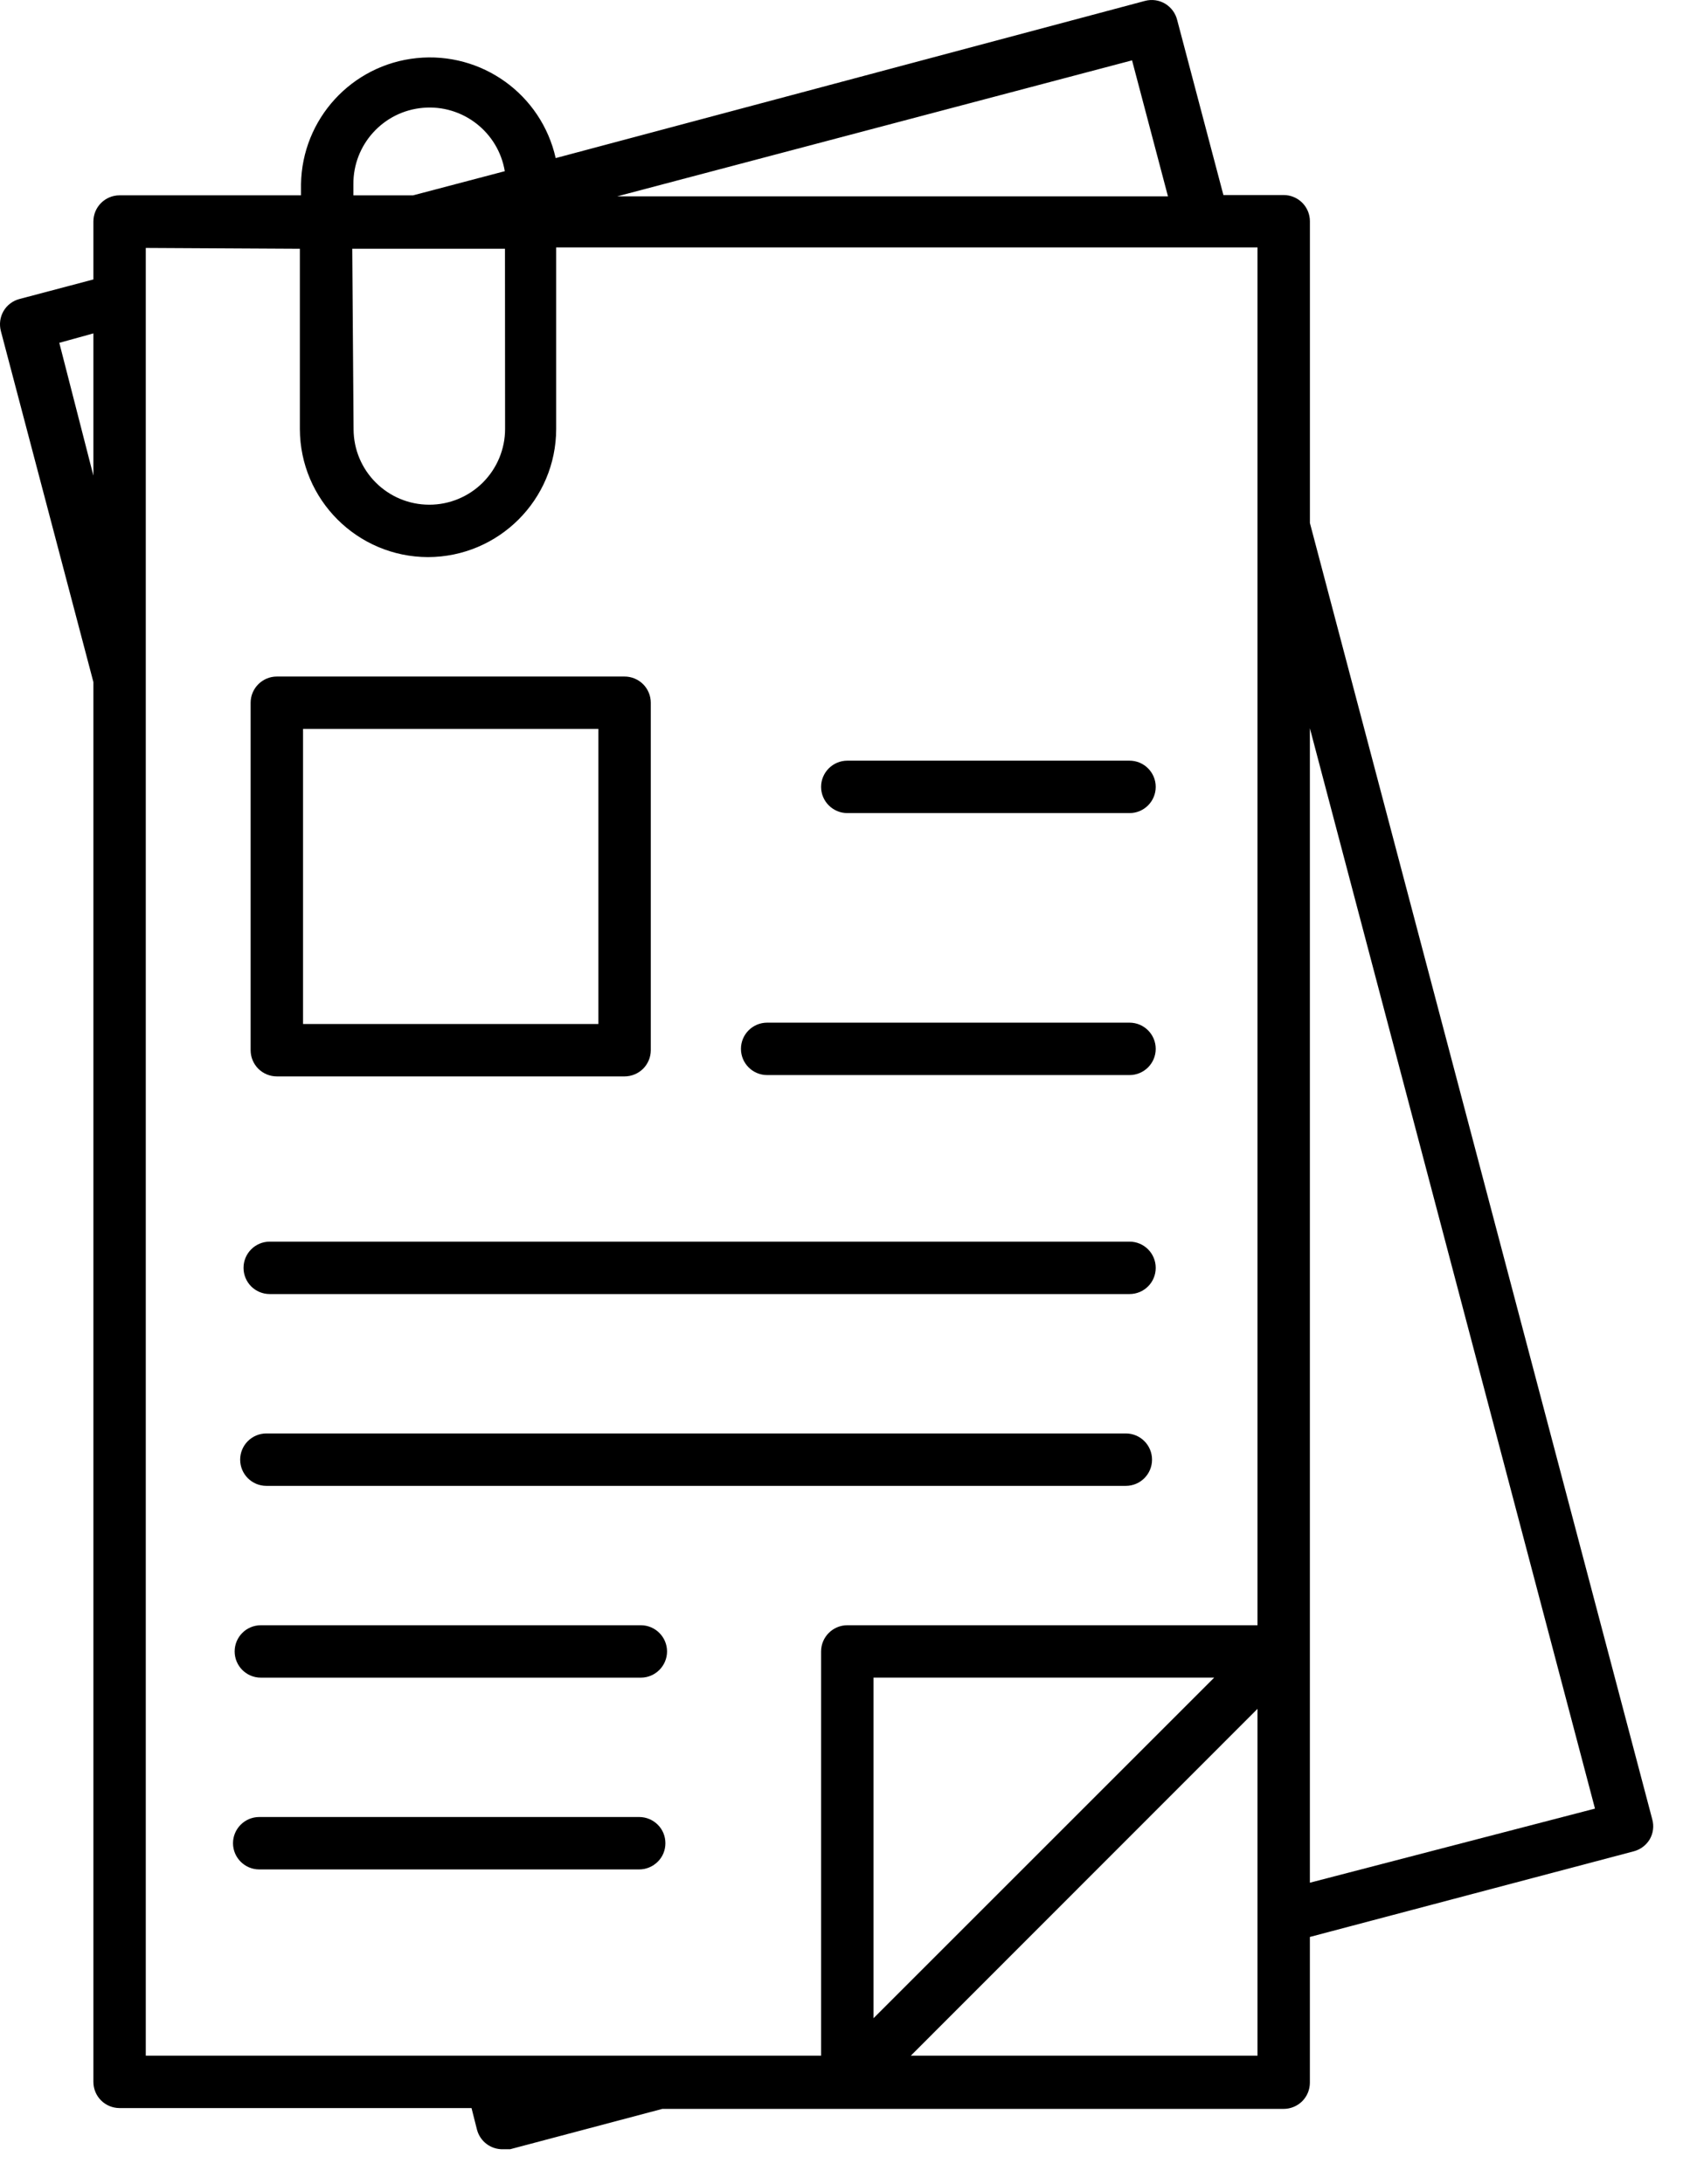
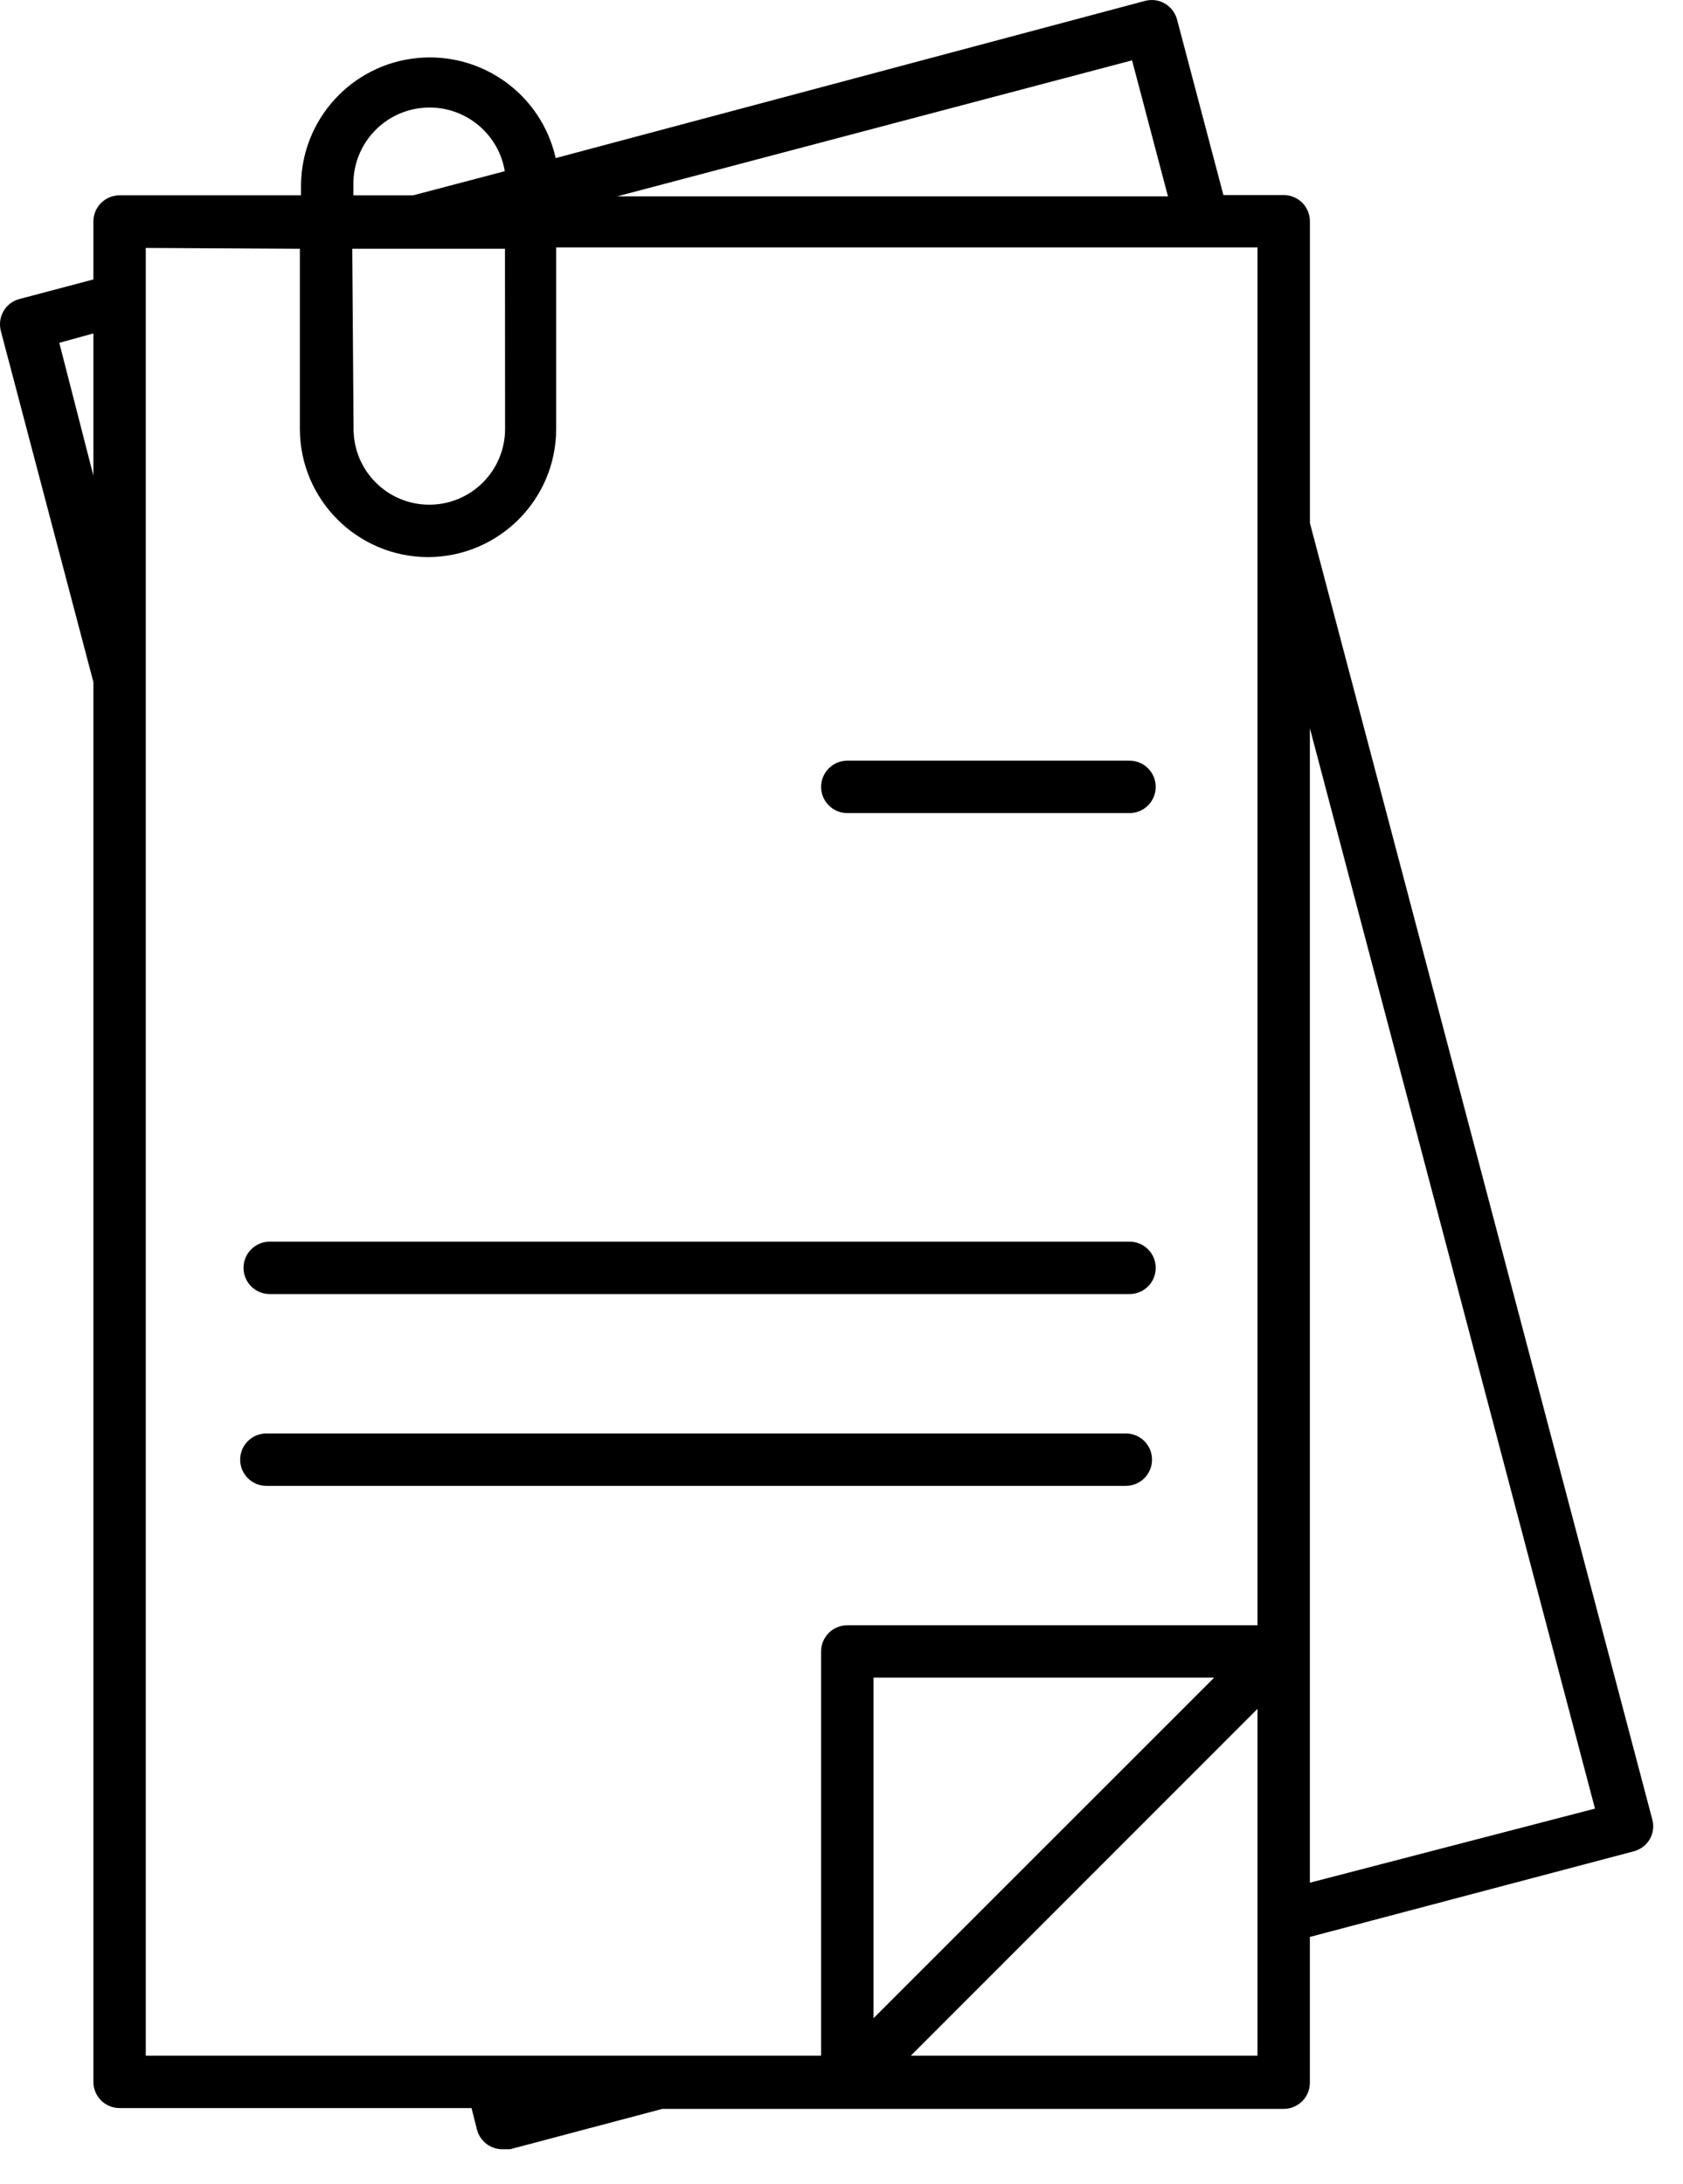
<svg xmlns="http://www.w3.org/2000/svg" version="1.1" width="47px" height="61px" viewBox="0 0 47.0 61.0">
  <defs>
    <clipPath id="i0">
      <path d="M1600,0 L1600,4674 L0,4674 L0,0 L1600,0 Z" />
    </clipPath>
    <clipPath id="i1">
      <path d="M31.975,0.025 C32.167,-0.026 32.37,0.002 32.541,0.105 C32.71,0.208 32.83,0.374 32.876,0.565 L34.165,5.448 L35.849,5.448 C36.04,5.448 36.229,5.525 36.366,5.662 C36.503,5.8 36.581,5.985 36.581,6.18 L36.581,14.61 L46.142,50.821 C46.194,51.01 46.168,51.21 46.071,51.378 C45.971,51.544 45.811,51.664 45.625,51.713 L36.58,54.105 L36.58,58.176 C36.58,58.371 36.503,58.556 36.366,58.694 C36.229,58.831 36.04,58.908 35.849,58.908 L18.496,58.908 L14.246,60.035 L14.054,60.035 C13.714,60.046 13.411,59.823 13.322,59.494 L13.168,58.885 L3.34,58.885 C3.145,58.885 2.959,58.808 2.822,58.671 C2.685,58.534 2.608,58.348 2.608,58.153 L2.608,19.052 L0.024,9.247 C-0.025,9.058 0.001,8.858 0.098,8.69 C0.195,8.524 0.356,8.401 0.544,8.352 L2.608,7.806 L2.608,6.188 C2.608,5.782 2.937,5.456 3.34,5.456 L8.406,5.456 L8.406,5.148 C8.434,3.324 9.821,1.809 11.636,1.623 C13.451,1.437 15.118,2.635 15.518,4.416 Z M35.117,6.911 L15.532,6.911 L15.532,11.983 C15.529,13.958 13.928,15.556 11.953,15.562 C9.977,15.556 8.379,13.958 8.374,11.983 L8.374,6.949 L4.071,6.926 L4.071,57.422 L22.93,57.422 L22.93,46.13 C22.93,45.727 23.259,45.398 23.662,45.398 L35.117,45.398 L35.117,6.911 Z M35.117,47.734 L25.435,57.422 L35.117,57.422 L35.117,47.734 Z M33.908,46.861 L24.394,46.861 L24.394,56.375 L33.908,46.861 Z M36.58,20.342 L36.58,52.59 L44.542,50.52 L36.58,20.342 Z M14.102,6.949 L9.837,6.949 L9.874,11.983 C9.874,13.152 10.821,14.098 11.99,14.098 C12.55,14.098 13.088,13.875 13.485,13.478 C13.882,13.08 14.105,12.543 14.105,11.983 L14.102,6.949 Z M2.608,9.313 L1.656,9.576 L2.608,13.286 L2.608,9.313 Z M31.614,1.686 L17.235,5.485 L32.617,5.485 L31.614,1.686 Z M11.97,3.004 L11.812,3.012 C10.706,3.107 9.86,4.039 9.869,5.148 L9.869,5.457 L11.535,5.457 L14.097,4.782 C13.914,3.687 12.919,2.915 11.812,3.012 Z" />
    </clipPath>
    <clipPath id="i2">
-       <path d="M10.443,0 C10.637,0 10.823,0.077 10.961,0.214 C11.098,0.352 11.175,0.537 11.175,0.732 L11.175,10.437 C11.175,10.632 11.098,10.817 10.961,10.955 C10.823,11.092 10.637,11.169 10.443,11.169 L0.732,11.169 C0.537,11.169 0.352,11.092 0.214,10.955 C0.077,10.817 0,10.632 0,10.437 L0,0.732 C0,0.329 0.329,0 0.732,0 Z M9.711,1.464 L1.464,1.464 L1.464,9.705 L9.711,9.705 L9.711,1.464 Z" />
-     </clipPath>
+       </clipPath>
    <clipPath id="i3">
      <path d="M8.614,0 C9.019,0 9.345,0.329 9.345,0.732 C9.345,1.135 9.019,1.464 8.614,1.464 L0.732,1.464 C0.329,1.464 0,1.135 0,0.732 C0,0.329 0.329,0 0.732,0 Z" />
    </clipPath>
    <clipPath id="i4">
      <path d="M10.851,0 C11.257,0 11.583,0.329 11.583,0.732 C11.583,1.135 11.257,1.464 10.851,1.464 L0.732,1.464 C0.326,1.464 0,1.135 0,0.732 C0,0.329 0.326,0 0.732,0 Z" />
    </clipPath>
    <clipPath id="i5">
      <path d="M24.742,0 C25.148,0 25.474,0.329 25.474,0.732 C25.474,1.138 25.148,1.464 24.742,1.464 L0.732,1.464 C0.326,1.464 0,1.138 0,0.732 C0,0.329 0.326,0 0.732,0 Z" />
    </clipPath>
    <clipPath id="i6">
      <path d="M24.733,0 C25.139,0 25.465,0.329 25.465,0.732 C25.465,1.135 25.139,1.464 24.733,1.464 L0.732,1.464 C0.326,1.464 0,1.135 0,0.732 C0,0.329 0.326,0 0.732,0 Z" />
    </clipPath>
    <clipPath id="i7">
      <path d="M11.343,0 C11.746,0 12.075,0.329 12.075,0.732 C12.075,1.135 11.746,1.464 11.343,1.464 L0.732,1.464 C0.326,1.464 0,1.135 0,0.732 C0,0.329 0.326,0 0.732,0 Z" />
    </clipPath>
    <clipPath id="i8">
      <path d="M11.343,0 C11.538,0 11.723,0.077 11.861,0.214 C12.001,0.352 12.075,0.537 12.075,0.732 C12.075,0.926 12.001,1.112 11.861,1.249 C11.723,1.386 11.538,1.464 11.343,1.464 L0.732,1.464 C0.329,1.464 0,1.135 0,0.732 C0,0.329 0.329,0 0.732,0 Z" />
    </clipPath>
  </defs>
  <g transform="translate(-1002.0 -3277.0)">
    <g clip-path="url(#i0)">
      <g transform="translate(236.0 3152.0)">
        <g transform="translate(0.0 83.0)">
          <g transform="translate(560.0 0.0)">
            <g transform="translate(206 42)">
              <g clip-path="url(#i1)">
                <polygon points="0,0 46.168,0 46.168,60.035 0,60.035 0,0" stroke="none" fill="#000000" />
              </g>
              <g transform="translate(6.999 18.898)">
                <g clip-path="url(#i2)">
                  <polygon points="0,0 11.175,0 11.175,11.169 0,11.169 0,0" stroke="none" fill="#000000" />
                </g>
              </g>
              <g transform="translate(22.93 21.248)">
                <g clip-path="url(#i3)">
                  <polygon points="0,0 9.345,0 9.345,1.464 0,1.464 0,0" stroke="none" fill="#000000" />
                </g>
              </g>
              <g transform="translate(20.692 28.566)">
                <g clip-path="url(#i4)">
-                   <polygon points="0,0 11.583,0 11.583,1.464 0,1.464 0,0" stroke="none" fill="#000000" />
-                 </g>
+                   </g>
              </g>
              <g transform="translate(6.801 34.683)">
                <g clip-path="url(#i5)">
                  <polygon points="0,0 25.474,0 25.474,1.464 0,1.464 0,0" stroke="none" fill="#000000" />
                </g>
              </g>
              <g transform="translate(6.707 40.041)">
                <g clip-path="url(#i6)">
                  <polygon points="0,0 25.465,0 25.465,1.464 0,1.464 0,0" stroke="none" fill="#000000" />
                </g>
              </g>
              <g transform="translate(6.553 45.398)">
                <g clip-path="url(#i7)">
-                   <polygon points="0,0 12.075,0 12.075,1.464 0,1.464 0,0" stroke="none" fill="#000000" />
-                 </g>
+                   </g>
              </g>
              <g transform="translate(6.507 50.755)">
                <g clip-path="url(#i8)">
-                   <polygon points="0,0 12.075,0 12.075,1.464 0,1.464 0,0" stroke="none" fill="#000000" />
-                 </g>
+                   </g>
              </g>
            </g>
          </g>
        </g>
      </g>
    </g>
  </g>
</svg>